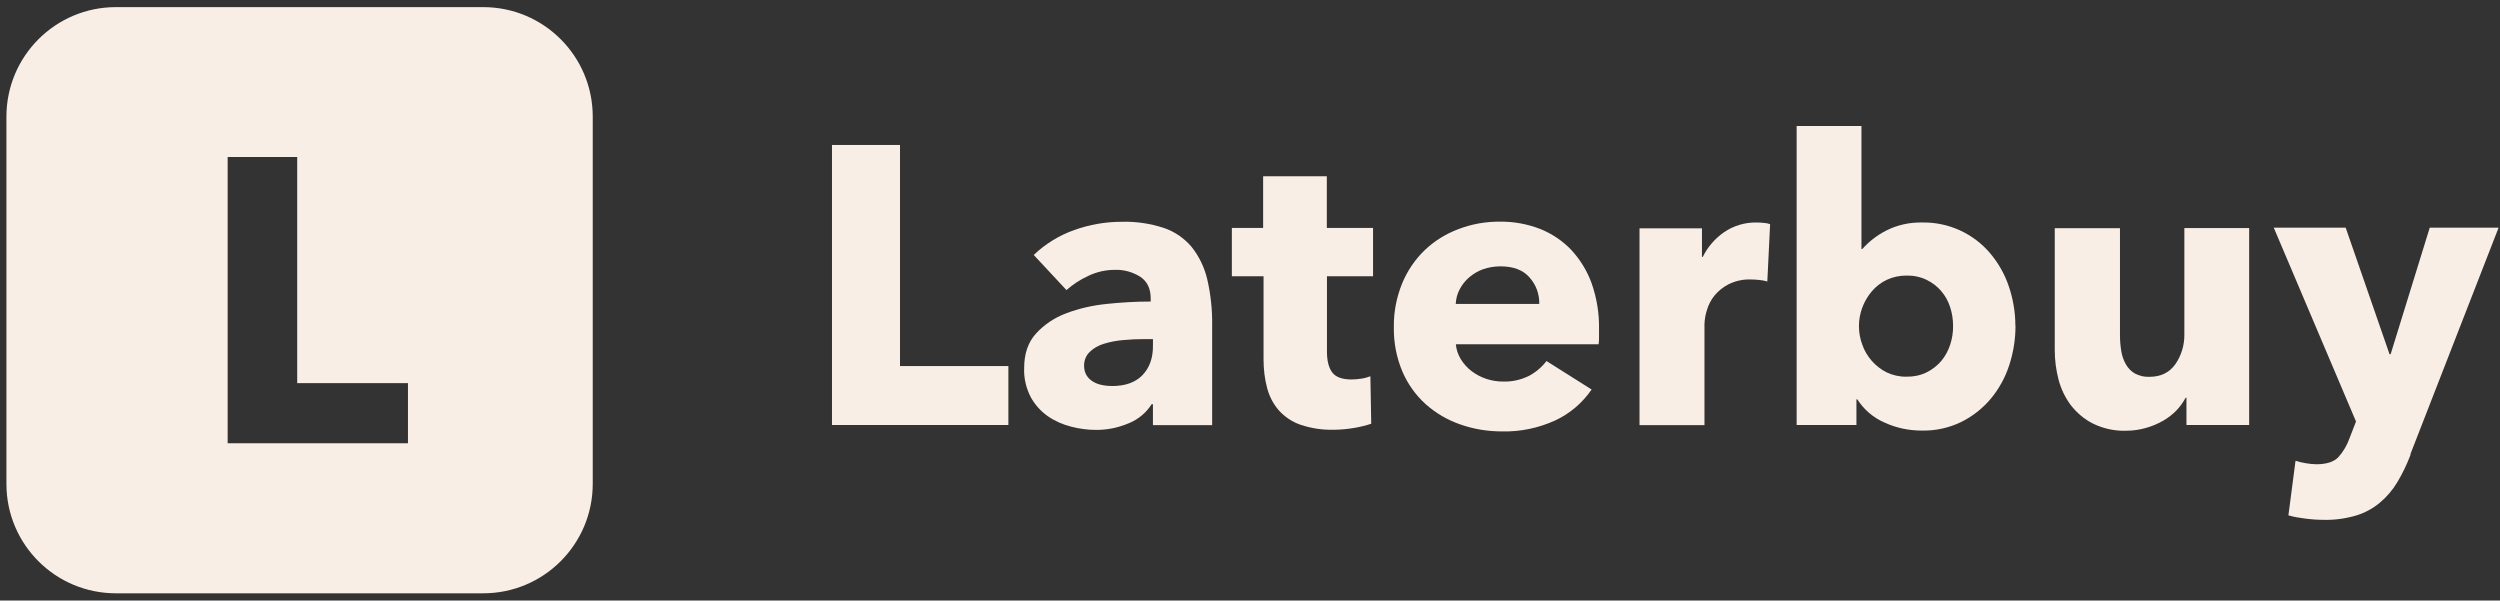
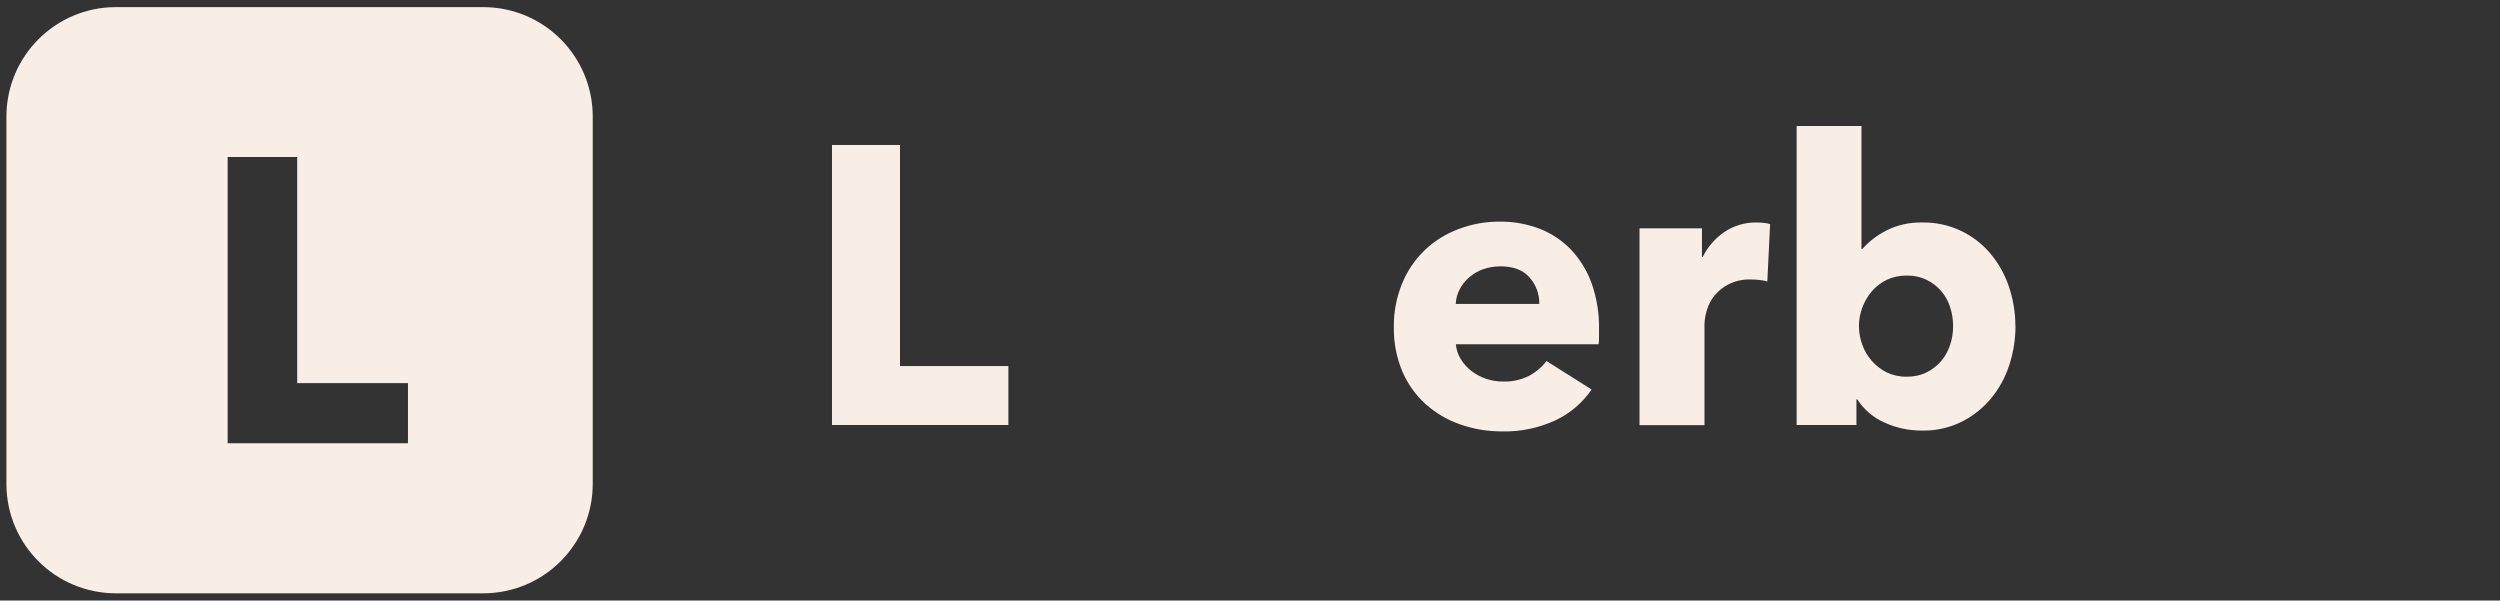
<svg xmlns="http://www.w3.org/2000/svg" id="a" viewBox="0 0 179 43">
  <rect x="0" y="0" width="179" height="43" fill="#333333" stroke="none" />
  <defs>
    <style>.b{fill:#f9eee5;}</style>
  </defs>
  <path class="b" d="m34.6.51H8.3C3.97.51.46,4.02.46,8.35h0v26.3c0,4.33,3.51,7.83,7.84,7.83h26.3c4.33,0,7.84-3.51,7.84-7.84h0V8.35c0-4.33-3.51-7.84-7.84-7.84h0Zm-5.39,31.23h-12.91V11.24h4.98v16.19h7.93v4.31Z" />
  <path class="b" d="m59.57,30.43V10.38h4.87v15.83h7.76v4.22h-12.63Z" />
-   <path class="b" d="m74.02,18.25c.83-.79,1.82-1.4,2.9-1.78,1.09-.39,2.23-.59,3.39-.59,1.02-.03,2.04.12,3.02.44.77.26,1.46.73,1.99,1.36.54.68.92,1.47,1.12,2.32.25,1.09.37,2.21.35,3.33v7.11h-4.24v-1.5h-.09c-.39.61-.96,1.09-1.63,1.36-.75.32-1.55.49-2.37.48-.59,0-1.18-.08-1.76-.23-.59-.15-1.15-.39-1.66-.74-.51-.35-.93-.82-1.23-1.36-.34-.65-.51-1.37-.48-2.1,0-1.02.28-1.84.84-2.46.59-.65,1.33-1.14,2.15-1.45.94-.36,1.93-.58,2.93-.68,1.04-.11,2.09-.17,3.14-.17v-.23c0-.7-.25-1.21-.74-1.54-.54-.34-1.17-.52-1.81-.5-.66,0-1.31.14-1.91.43-.57.26-1.1.6-1.57,1.02l-2.35-2.52Zm8.52,6.03h-.59c-.51,0-1.03.02-1.54.07-.47.04-.94.13-1.39.27-.37.11-.72.31-1,.58-.27.26-.41.63-.4,1,0,.24.06.48.18.68.12.19.28.34.47.45.2.12.42.2.65.24.23.05.47.07.71.07.94,0,1.67-.26,2.17-.78s.76-1.22.75-2.11v-.48Z" />
-   <path class="b" d="m95.01,19.78v5.4c0,.66.13,1.16.38,1.49.25.33.71.5,1.37.5.24,0,.48-.02.72-.06.22-.03.43-.09.64-.17l.06,3.4c-.4.13-.8.23-1.22.3-.49.08-.98.13-1.47.13-.81.02-1.61-.1-2.38-.36-.59-.2-1.12-.56-1.54-1.02-.4-.46-.68-1-.84-1.59-.18-.67-.26-1.36-.26-2.06v-5.96h-2.27v-3.46h2.24v-3.7h4.56v3.7h3.31v3.46h-3.31Z" />
  <path class="b" d="m114.49,23.54v.57c0,.18,0,.36-.03.54h-10.22c.03.38.16.75.36,1.08.2.32.46.61.76.84.65.49,1.44.75,2.25.75.65.02,1.29-.12,1.87-.41.49-.26.91-.62,1.25-1.06l3.23,2.04c-.66.96-1.56,1.73-2.62,2.22-1.19.54-2.48.81-3.78.78-1.02,0-2.04-.16-3-.5-.91-.31-1.76-.81-2.48-1.45-.72-.65-1.29-1.45-1.67-2.34-.42-1-.63-2.08-.61-3.17-.02-1.07.19-2.14.59-3.13.37-.9.92-1.71,1.61-2.38.69-.66,1.51-1.17,2.41-1.51.96-.37,1.98-.55,3-.54.98-.01,1.95.17,2.86.52.85.34,1.61.85,2.24,1.51.64.7,1.14,1.51,1.46,2.41.36,1.04.54,2.14.52,3.24Zm-4.28-1.78c.02-.7-.23-1.38-.7-1.9-.46-.53-1.16-.79-2.08-.79-.42,0-.85.07-1.25.21-.36.13-.7.33-.99.58-.28.24-.51.53-.68.86-.17.32-.26.67-.28,1.04h5.98Z" />
  <path class="b" d="m126.53,20.15c-.2-.06-.4-.09-.61-.11-.2-.02-.39-.03-.58-.03-.54-.02-1.08.1-1.57.34-.39.2-.74.48-1.02.82-.25.31-.43.67-.54,1.05-.1.32-.16.65-.17.99v7.23h-4.65v-14.09h4.47v2.04h.06c.35-.71.88-1.32,1.53-1.77.68-.46,1.48-.7,2.3-.69.18,0,.37.01.55.03.15.01.3.04.44.09l-.2,4.11Z" />
  <path class="b" d="m144.31,23.32c0,.96-.15,1.92-.45,2.83-.28.87-.73,1.69-1.32,2.4-.58.69-1.3,1.26-2.11,1.66-.88.43-1.85.64-2.83.62-.92,0-1.84-.19-2.68-.58-.8-.35-1.47-.93-1.94-1.66h-.06v1.84h-4.28V9.02h4.64v8.81h.06c.47-.53,1.04-.97,1.67-1.3.81-.42,1.72-.62,2.63-.6,1.87-.03,3.65.78,4.86,2.21.59.7,1.04,1.5,1.33,2.36.31.91.47,1.86.47,2.82Zm-4.47,0c0-.45-.07-.9-.21-1.33-.27-.85-.87-1.56-1.68-1.95-.45-.22-.95-.32-1.45-.31-.49,0-.97.1-1.42.31-.41.2-.77.48-1.06.82-.29.34-.52.74-.68,1.16-.32.86-.32,1.8,0,2.66.15.43.38.82.68,1.16.3.34.66.62,1.06.82.44.21.93.32,1.42.31.5.01,1-.09,1.45-.31.4-.2.76-.48,1.05-.82.29-.35.5-.75.64-1.18.14-.44.21-.89.2-1.35h0Z" />
-   <path class="b" d="m156.55,30.43v-1.95h-.06c-.18.33-.4.64-.66.91-.28.29-.61.54-.96.74-.39.22-.79.39-1.22.51-.46.13-.93.2-1.4.2-.83.03-1.65-.15-2.39-.51-.62-.31-1.16-.77-1.59-1.32-.41-.55-.71-1.18-.88-1.84-.18-.69-.27-1.4-.27-2.11v-8.72h4.67v7.65c0,.38.03.76.09,1.13.05.34.16.66.33.96.15.27.37.5.64.66.32.17.68.26,1.05.24.81,0,1.43-.3,1.86-.91.43-.62.65-1.37.64-2.12v-7.62h4.64v14.1h-4.47Z" />
-   <path class="b" d="m172.6,32.55c-.26.68-.57,1.34-.95,1.97-.33.56-.75,1.05-1.25,1.47-.5.42-1.08.73-1.7.92-.75.22-1.53.33-2.31.31-.45,0-.9-.03-1.34-.09-.41-.05-.81-.12-1.2-.23l.51-3.91c.24.08.5.14.75.18.25.04.5.07.75.07.72,0,1.24-.17,1.56-.5.37-.41.64-.88.82-1.4l.45-1.16-5.89-13.88h5.15l3.14,9.06h.08l2.8-9.06h4.93l-6.32,16.23Z" />
</svg>